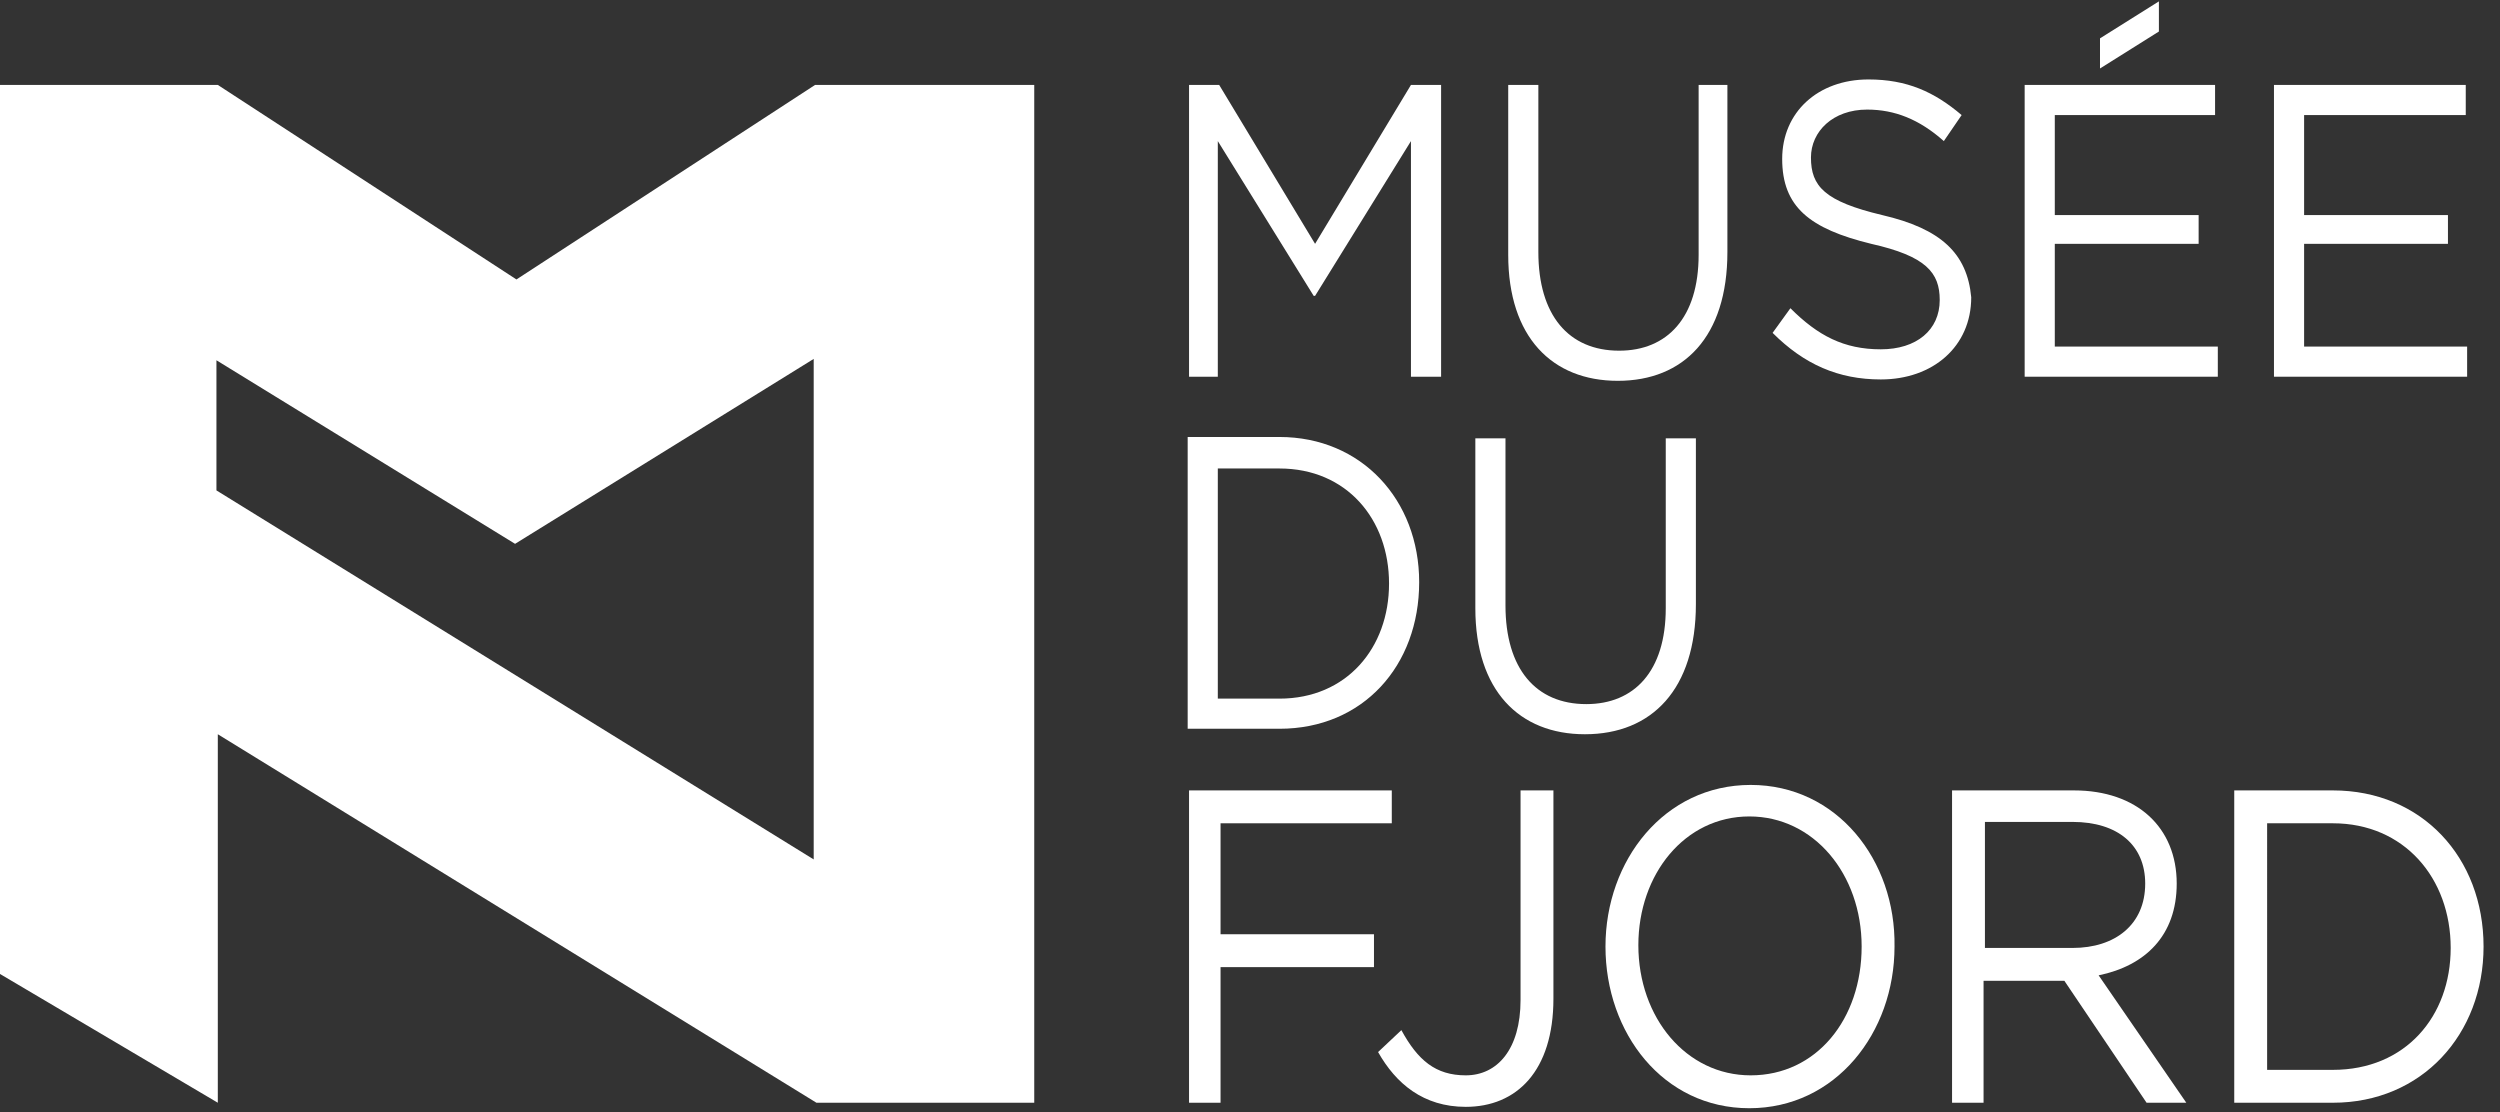
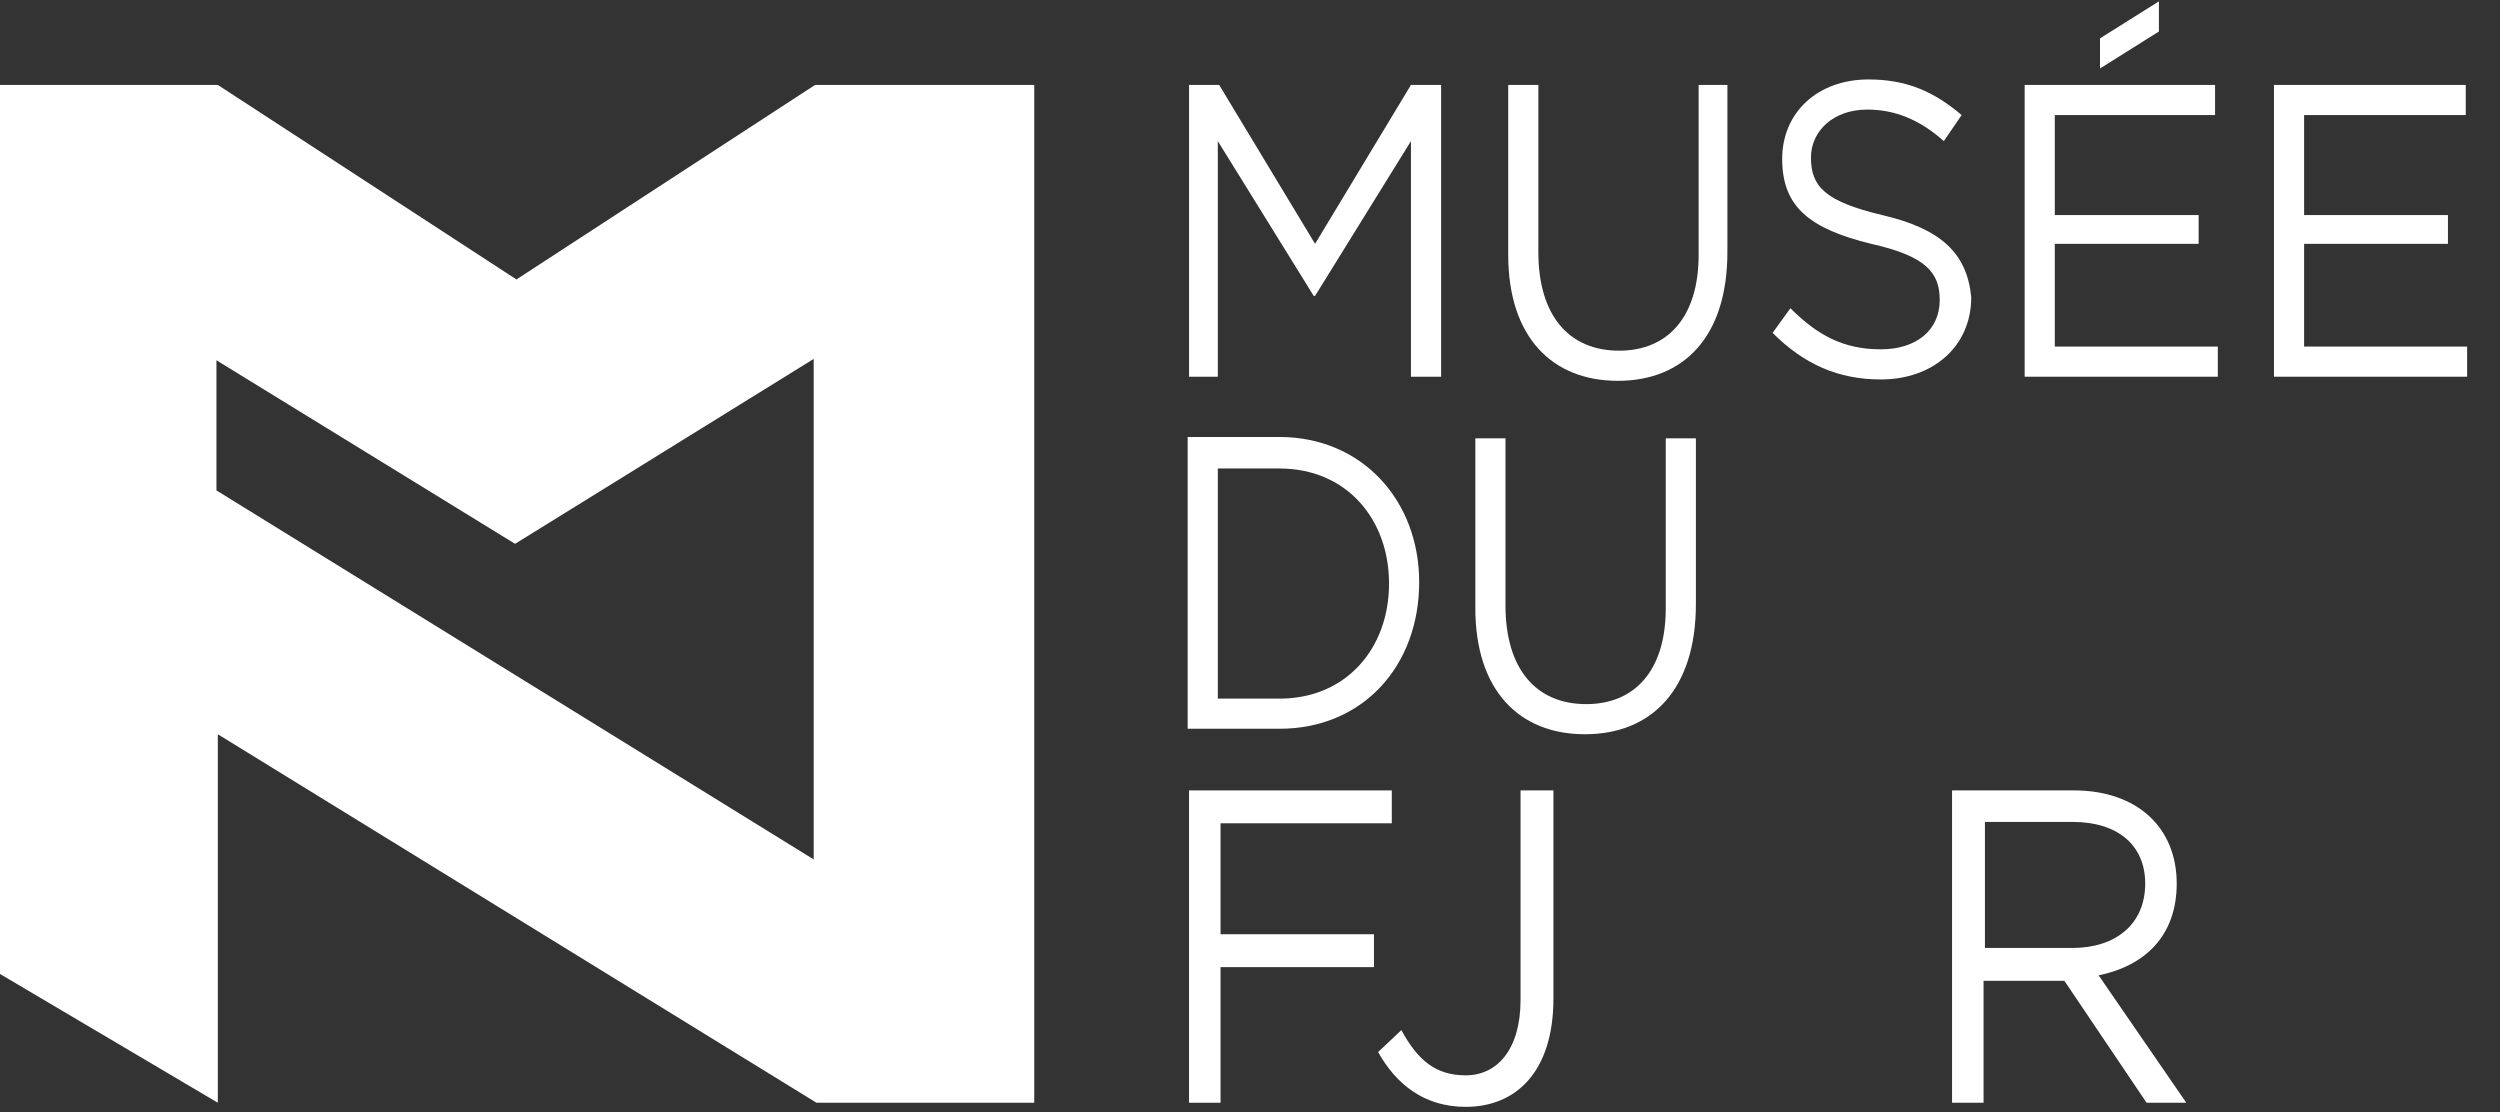
<svg xmlns="http://www.w3.org/2000/svg" version="1.1" id="Layer_1" x="0px" y="0px" viewBox="0 0 182.5 81.2" style="enable-background:new 0 0 182.5 81.2;" xml:space="preserve">
  <rect x="0" y="0" width="182.5" height="81.2" fill="#333333" stroke="none" />
  <style type="text/css">
	.st0{fill:#FFFFFF;}
</style>
  <g>
    <g>
      <g>
        <path class="st0" d="M88.9,34.2h4.5c4.9,0,8,3.7,8,8.4c0,4.7-3.1,8.4-8,8.4h-4.5V34.2z M93.4,53.2c6.1,0,10.2-4.6,10.2-10.7     c0-6-4.2-10.6-10.2-10.6h-6.7v21.3H93.4z" />
        <path class="st0" d="M123.8,44.1V32h-2.2v12.4c0,4.6-2.3,7-5.8,7c-3.7,0-5.9-2.6-5.9-7.2V32h-2.2v12.4c0,6,3.2,9.2,8,9.2     C120.6,53.6,123.8,50.3,123.8,44.1" />
        <polygon class="st0" points="89.1,60.1 101.6,60.1 101.6,57.7 86.8,57.7 86.8,80.5 89.1,80.5 89.1,70.6 100.3,70.6 100.3,68.2      89.1,68.2    " />
        <path class="st0" d="M111,73c0,3.6-1.7,5.5-4,5.5c-2.2,0-3.5-1.1-4.7-3.3l-1.7,1.6c1.3,2.3,3.3,4,6.4,4c3.7,0,6.4-2.6,6.4-7.9     V57.7H111V73z" />
-         <path class="st0" d="M127.8,78.5c-4.7,0-8.2-4.2-8.2-9.5c0-5.2,3.4-9.4,8.1-9.4c4.7,0,8.2,4.2,8.2,9.5     C135.9,74.4,132.6,78.5,127.8,78.5 M127.8,57.3c-6.3,0-10.6,5.5-10.6,11.8c0,6.3,4.2,11.8,10.5,11.8c6.3,0,10.6-5.5,10.6-11.8     C138.4,62.8,134.1,57.3,127.8,57.3" />
        <path class="st0" d="M144.9,69.3v-9.3h6.4c3.3,0,5.3,1.7,5.3,4.5c0,3-2.2,4.7-5.3,4.7H144.9z M158.9,64.5c0-4.1-2.9-6.8-7.5-6.8     h-8.9v22.8h2.3v-8.9h5.9l6,8.9h2.9l-6.4-9.3C156.6,70.5,158.9,68.3,158.9,64.5" />
-         <path class="st0" d="M170.3,78.1h-4.8V60.1h4.8c5.2,0,8.6,4,8.6,9.1C178.9,74.2,175.6,78.1,170.3,78.1 M170.3,57.7h-7.2v22.8h7.2     c6.5,0,11-5,11-11.4C181.3,62.6,176.8,57.7,170.3,57.7" />
        <path class="st0" d="M59.5,62.8l-43.7-27v-9.5l21.8,13.4v0l21.8-13.5V62.8z M37.7,20.4L37.7,20.4L15.9,6.2H0v64.9l15.9,9.4V53.6     l43.7,26.9h15.9V6.2H59.5L37.7,20.4z" />
        <polygon class="st0" points="157.6,0.1 153.3,2.8 153.3,5 157.6,2.3    " />
        <polygon class="st0" points="86.8,27.5 88.9,27.5 88.9,10.3 95.9,21.6 96,21.6 103,10.3 103,27.5 105.2,27.5 105.2,6.2 103,6.2      96,17.8 89,6.2 86.8,6.2    " />
        <path class="st0" d="M110.1,18.6c0,6,3.2,9.2,8,9.2c4.8,0,8-3.2,8-9.4V6.2H124v12.4c0,4.6-2.3,7-5.8,7c-3.7,0-5.9-2.6-5.9-7.2     V6.2h-2.2V18.6z" />
        <path class="st0" d="M137.4,15.7c-4.2-1-5.2-2.1-5.2-4.2c0-1.9,1.6-3.5,4.1-3.5c2,0,3.8,0.7,5.6,2.3l1.3-1.9     c-2-1.7-4-2.6-6.8-2.6c-3.7,0-6.3,2.4-6.3,5.8c0,3.5,2,5.1,6.5,6.2c4,0.9,5,2.1,5,4.1c0,2.2-1.7,3.6-4.3,3.6c-2.7,0-4.6-1-6.6-3     l-1.3,1.8c2.3,2.3,4.8,3.4,7.9,3.4c3.8,0,6.6-2.4,6.6-6C143.6,18.5,141.7,16.7,137.4,15.7" />
        <polygon class="st0" points="150,17.8 160.5,17.8 160.5,15.7 150,15.7 150,8.4 161.7,8.4 161.7,6.2 147.8,6.2 147.8,27.5      161.9,27.5 161.9,25.3 150,25.3    " />
        <polygon class="st0" points="166,27.5 180.1,27.5 180.1,25.3 168.2,25.3 168.2,17.8 178.7,17.8 178.7,15.7 168.2,15.7 168.2,8.4      180,8.4 180,6.2 166,6.2    " />
      </g>
    </g>
  </g>
</svg>